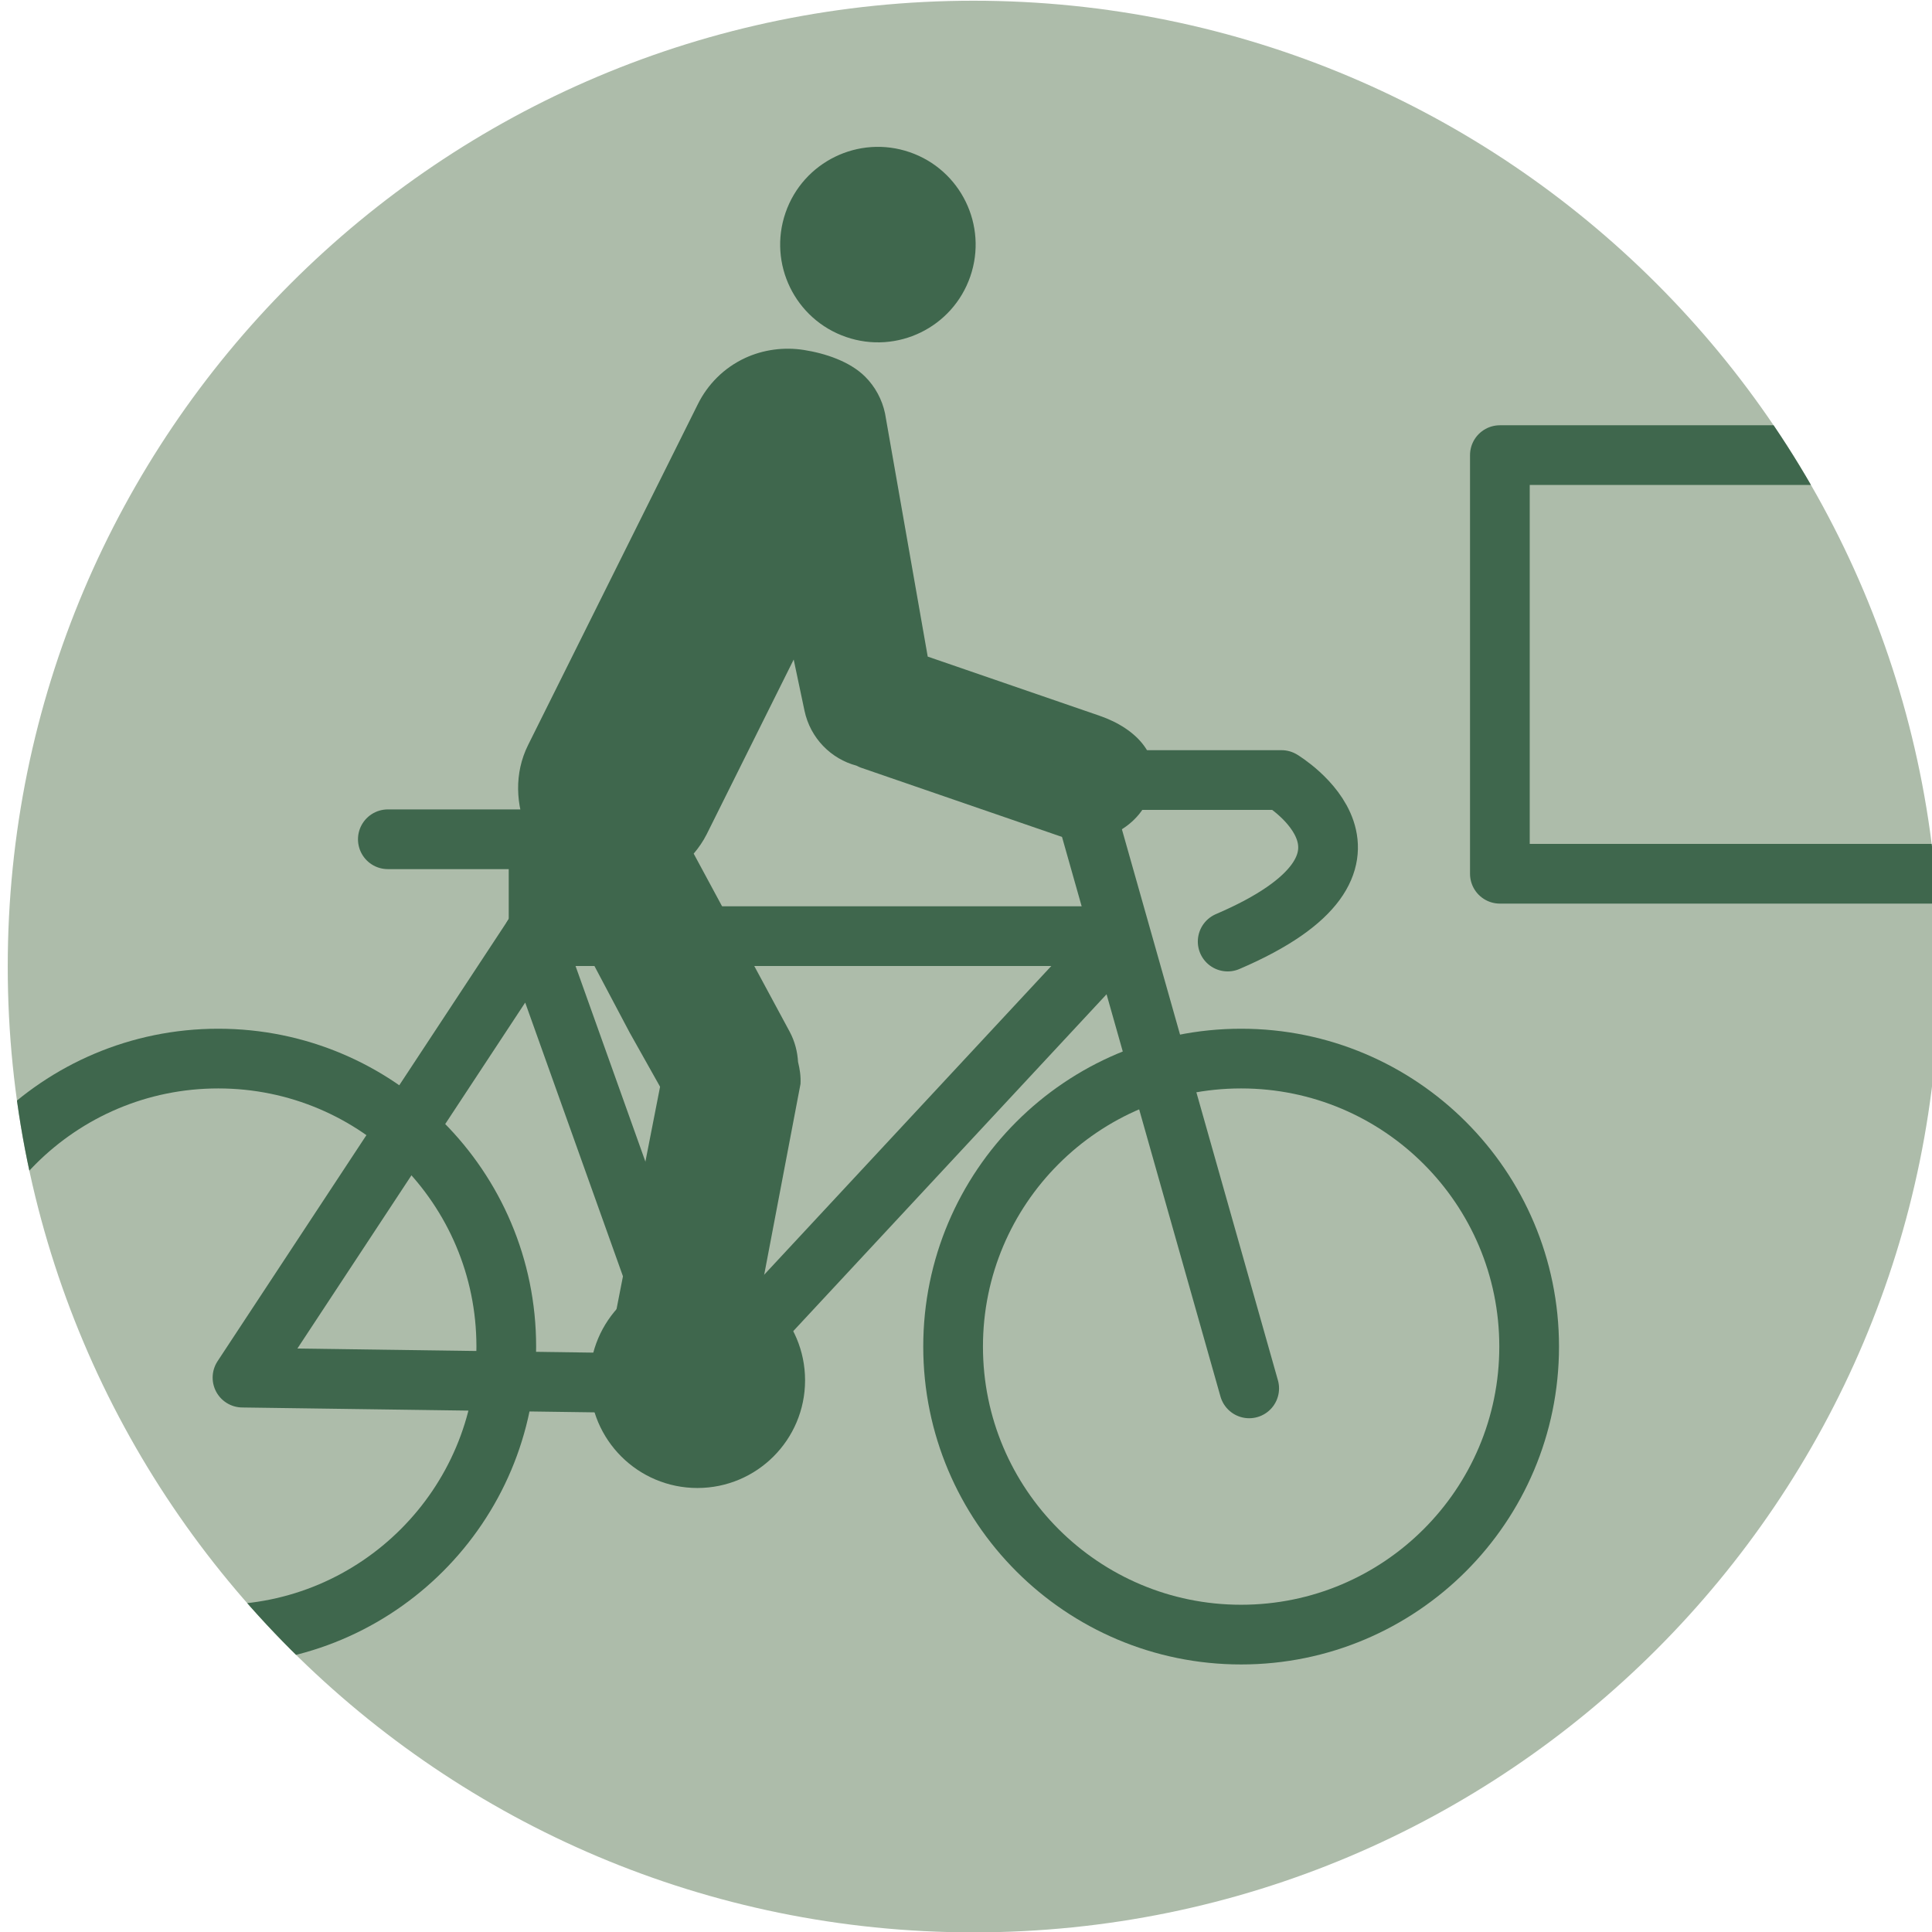
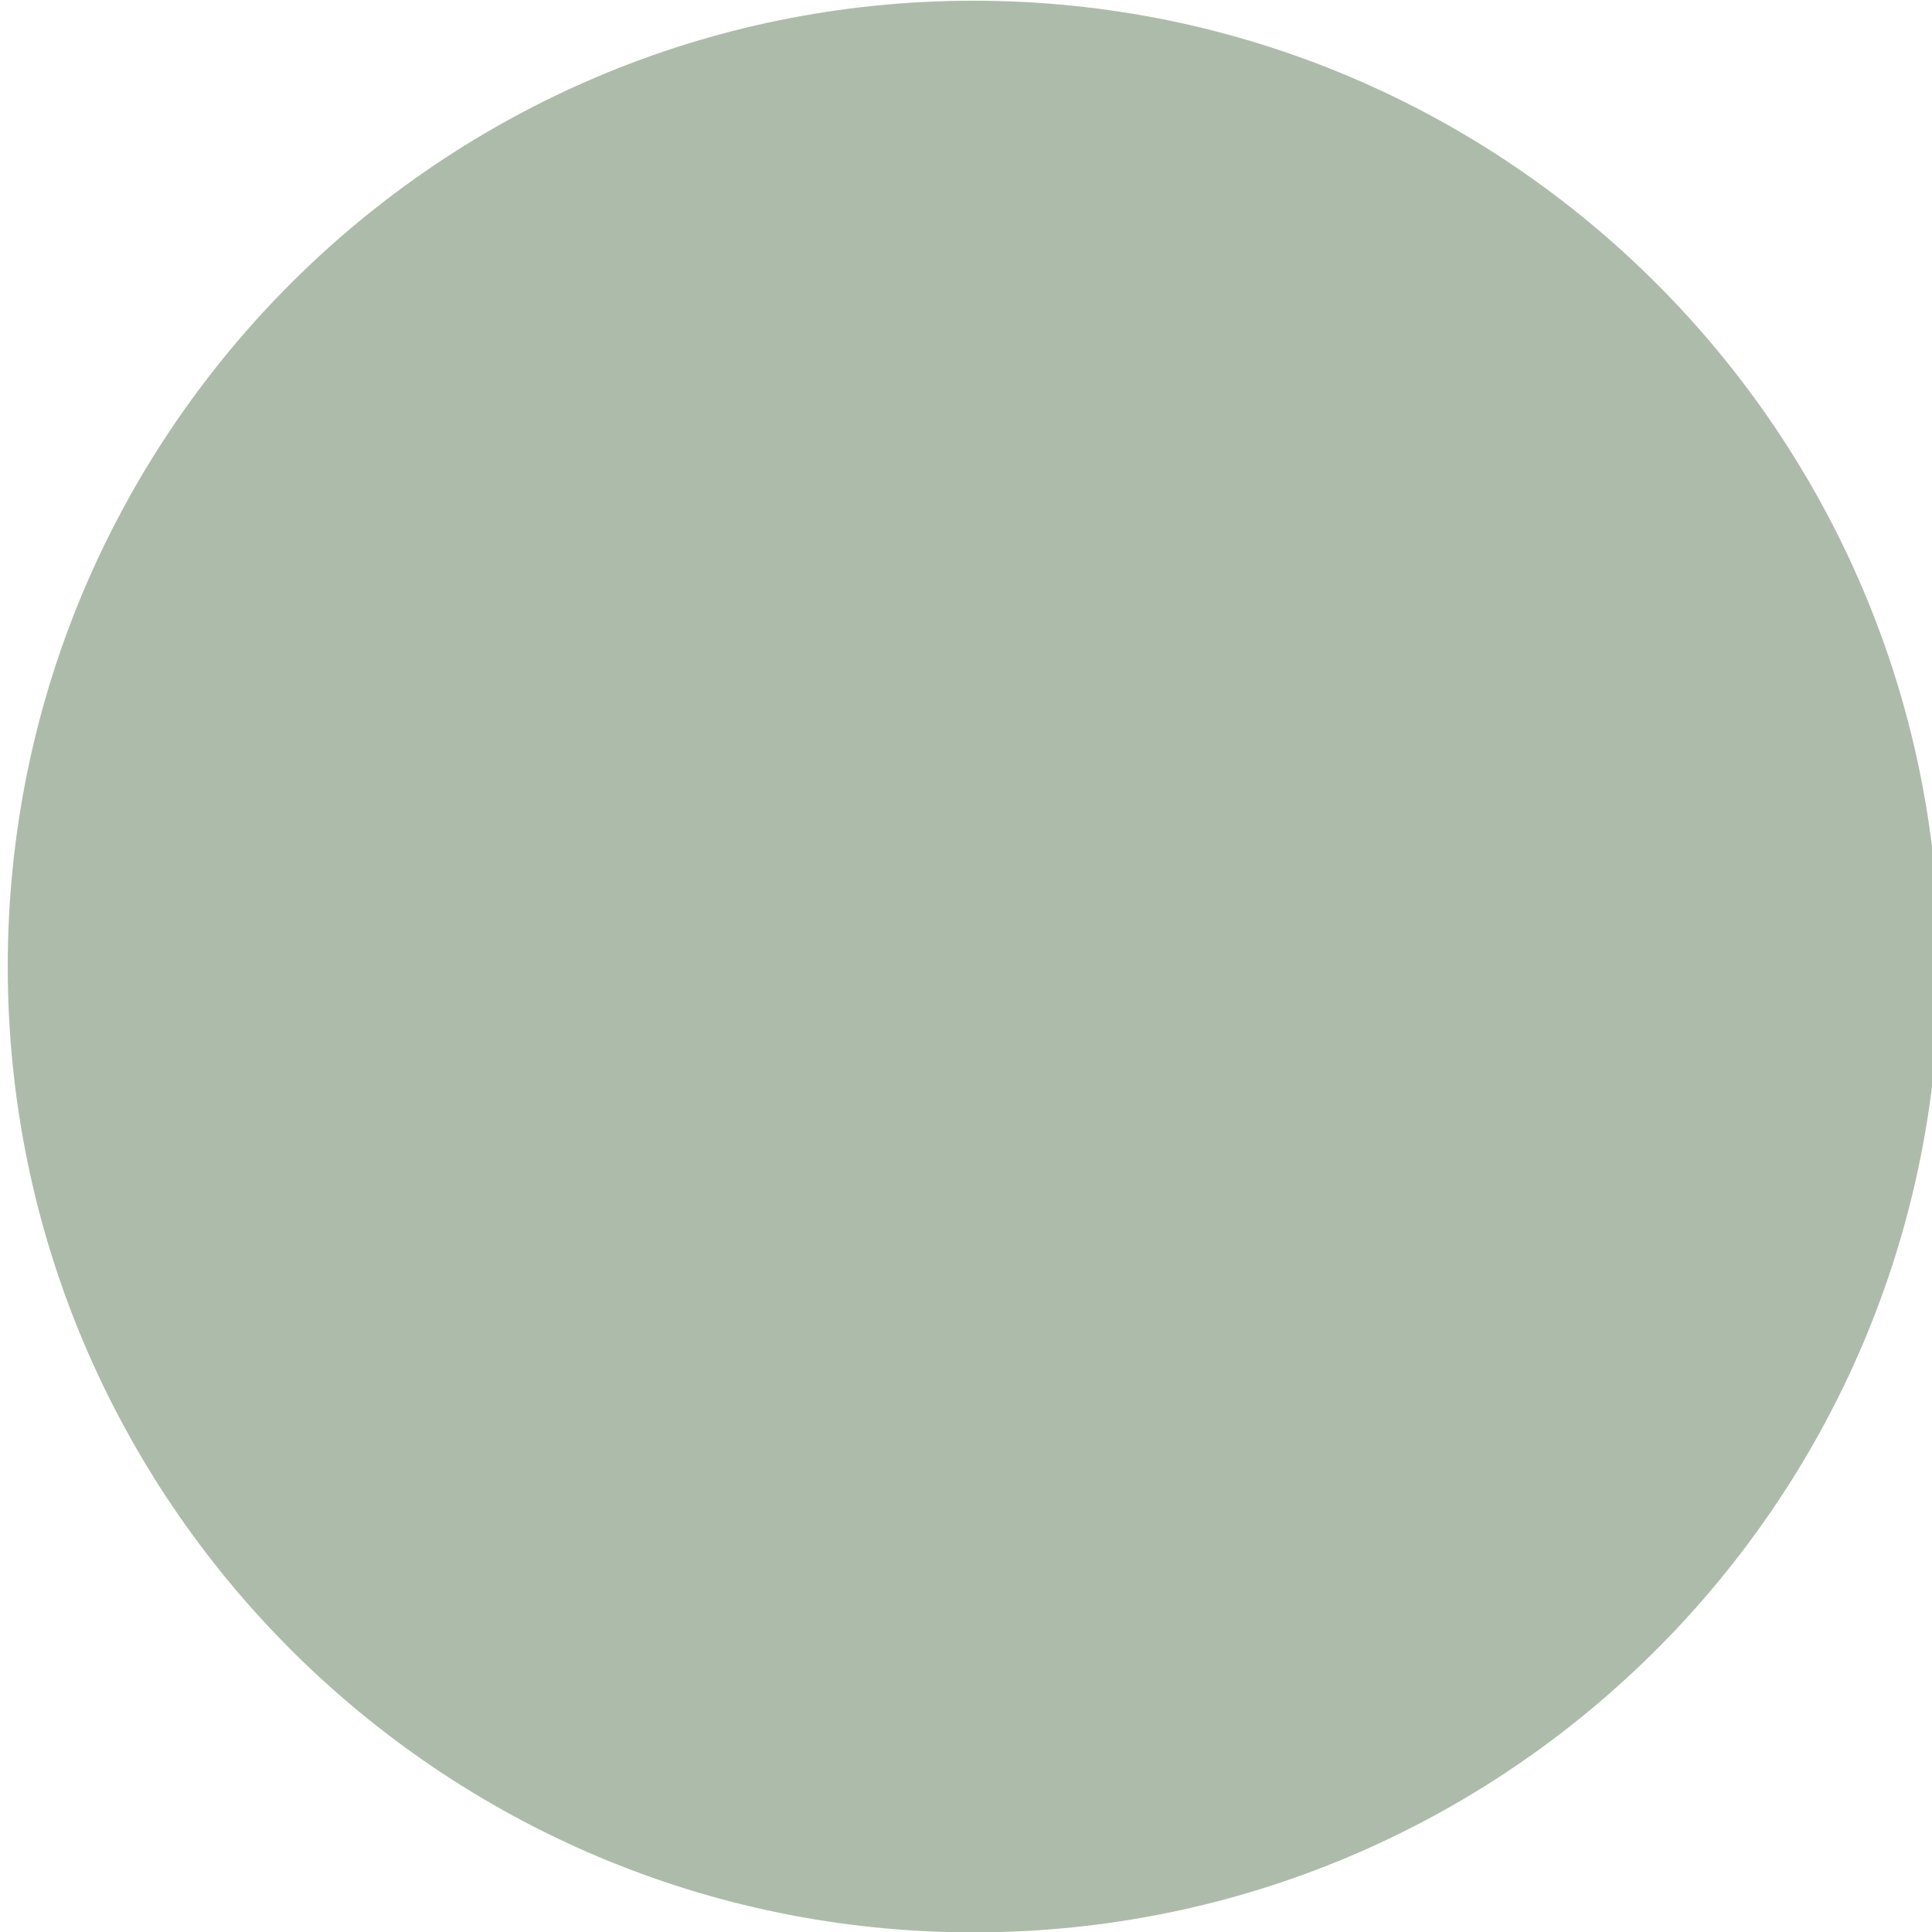
<svg xmlns="http://www.w3.org/2000/svg" xmlns:ns1="http://www.inkscape.org/namespaces/inkscape" xmlns:ns2="http://sodipodi.sourceforge.net/DTD/sodipodi-0.dtd" width="98" height="98" viewBox="0 0 25.929 25.929" version="1.1" id="svg3221" ns1:version="0.92.3 (2405546, 2018-03-11)" ns2:docname="cyklo.svg">
  <defs id="defs3215">
    <clipPath clipPathUnits="userSpaceOnUse" id="clipPath2362">
-       <path d="m 121.181,345.958 c 0,-20.28 16.44,-36.72 36.72,-36.72 20.28,0 36.72,16.44 36.72,36.72 0,20.28 -16.44,36.72 -36.72,36.72 -20.28,0 -36.72,-16.44 -36.72,-36.72" id="path2360" ns1:connector-curvature="0" />
-     </clipPath>
+       </clipPath>
  </defs>
  <ns2:namedview id="base" pagecolor="#ffffff" bordercolor="#666666" borderopacity="1.0" ns1:pageopacity="0.0" ns1:pageshadow="2" ns1:zoom="3.959798" ns1:cx="43.423914" ns1:cy="41.801858" ns1:document-units="mm" ns1:current-layer="layer1" showgrid="false" units="px" ns1:window-width="1600" ns1:window-height="851" ns1:window-x="0" ns1:window-y="25" ns1:window-maximized="1" />
  <g ns1:label="Vrstva 1" ns1:groupmode="layer" id="layer1" transform="translate(0,-271.071)">
    <g transform="matrix(0.353,0,0,-0.353,-42.673,406.166)" id="g3176">
      <g transform="translate(121.181,345.958)" id="g2352">
        <path ns1:connector-curvature="0" id="path2354" style="fill:#adbcaa;fill-opacity:1;fill-rule:nonzero;stroke:none" d="M 0,0 C 0,-20.28 16.44,-36.72 36.72,-36.72 57,-36.72 73.44,-20.28 73.44,0 73.44,20.28 57,36.72 36.72,36.72 16.44,36.72 0,20.28 0,0" />
      </g>
      <g id="g2356">
        <g clip-path="url(#clipPath2362)" id="g2358">
          <g transform="translate(153.055,369.893)" id="g2364">
            <path ns1:connector-curvature="0" id="path2366" style="fill:#3f674d;fill-opacity:1;fill-rule:nonzero;stroke:none" d="M 0,0 C 1.94,-0.669 4.054,0.363 4.722,2.303 5.39,4.243 4.359,6.358 2.419,7.026 0.479,7.694 -1.636,6.662 -2.304,4.722 -2.972,2.782 -1.941,0.668 0,0" />
          </g>
          <g transform="translate(164.639,352.549)" id="g2368">
-             <path ns1:connector-curvature="0" id="path2370" style="fill:#3f674d;fill-opacity:1;fill-rule:nonzero;stroke:none" d="m 0,0 c 0.479,1.389 -0.525,2.454 -1.951,2.945 l -6.53,2.248 -1.623,9.246 c -0.111,0.527 -0.375,1.016 -0.756,1.396 -0.587,0.586 -1.532,0.892 -2.337,1.017 -0.753,0.117 -1.538,0.013 -2.232,-0.309 -0.393,-0.183 -0.754,-0.434 -1.062,-0.74 -0.295,-0.293 -0.541,-0.634 -0.726,-1.006 0,0 -6.457,-12.965 -6.458,-12.967 -0.532,-1.068 -0.478,-2.285 -0.003,-3.359 0.218,-0.491 0.398,-1.021 0.647,-1.495 0.074,-0.142 0.15,-0.283 0.224,-0.424 0.261,-0.492 0.521,-0.984 0.782,-1.476 0.322,-0.608 0.644,-1.217 0.967,-1.825 0.281,-0.532 1.12,-2.115 1.257,-2.376 0.003,-0.003 0.005,-0.007 0.007,-0.011 l 1.137,-2.025 -1.87,-9.551 c -0.08,-1.511 1.051,-2.809 2.513,-2.885 1.463,-0.075 2.726,1.1 2.806,2.611 l 1.89,9.931 c 0.016,0.29 -0.026,0.567 -0.093,0.834 -0.023,0.388 -0.12,0.778 -0.314,1.144 l -3.654,6.778 c 0.188,0.224 0.359,0.467 0.495,0.739 l 3.307,6.641 0.41,-1.942 c 0.223,-1.056 1.018,-1.838 1.975,-2.092 0.054,-0.023 0.102,-0.054 0.159,-0.073 l 7.57,-2.607 C -2.037,-2.124 -0.478,-1.389 0,0" />
-           </g>
+             </g>
          <g transform="translate(168.38,329.92)" id="g2372">
            <path ns1:connector-curvature="0" id="path2374" style="fill:none;stroke:#3f674d;stroke-width:2.27;stroke-linecap:round;stroke-linejoin:round;stroke-miterlimit:4;stroke-dasharray:none;stroke-opacity:1" d="m 0,0 -6.549,23.129 h 7.778 c 0,0 5.116,-3.071 -2.047,-6.141" />
            <g transform="translate(-22.105,2.865)" id="g2376">
              <path ns1:connector-curvature="0" id="path2378" style="fill:none;stroke:#3f674d;stroke-width:2.27;stroke-linecap:round;stroke-linejoin:round;stroke-miterlimit:4;stroke-dasharray:none;stroke-opacity:1" d="M 0,0 -5.117,14.328 -16.169,-2.456 -1.433,-2.66" />
            </g>
          </g>
          <g transform="translate(147.401,326.133)" id="g2380">
            <path ns1:connector-curvature="0" id="path2382" style="fill:#3f674d;fill-opacity:1;fill-rule:nonzero;stroke:none" d="M 0,0 C 2.261,0 4.094,1.833 4.094,4.094 4.094,6.355 2.261,8.188 0,8.188 -2.261,8.188 -4.094,6.355 -4.094,4.094 -4.094,1.833 -2.261,0 0,0" />
          </g>
          <g transform="translate(141.158,347.113)" id="g2384">
            <path ns1:connector-curvature="0" id="path2386" style="fill:none;stroke:#3f674d;stroke-width:2.27;stroke-linecap:round;stroke-linejoin:round;stroke-miterlimit:4;stroke-dasharray:none;stroke-opacity:1" d="M 0,0 H 22.304 L 8.597,-14.737" />
            <g transform="translate(0.205,-0.819)" id="g2388">
              <path ns1:connector-curvature="0" id="path2390" style="fill:none;stroke:#3f674d;stroke-width:2.27;stroke-linecap:round;stroke-linejoin:round;stroke-miterlimit:4;stroke-dasharray:none;stroke-opacity:1" d="M 0,0 V 4.503 H -5.731 3.934" />
              <g transform="translate(26.71,-25.735)" id="g2392">
-                 <path ns1:connector-curvature="0" id="path2394" style="fill:none;stroke:#3f674d;stroke-width:2.27;stroke-linecap:round;stroke-linejoin:round;stroke-miterlimit:4;stroke-dasharray:none;stroke-opacity:1" d="M 0,0 C 6.048,0 10.951,4.902 10.951,10.95 10.951,16.998 6.048,21.9 0,21.9 -6.047,21.9 -10.95,16.998 -10.95,10.95 -10.95,4.902 -6.047,0 0,0 Z" />
                <g transform="translate(-38.888)" id="g2396">
-                   <path ns1:connector-curvature="0" id="path2398" style="fill:none;stroke:#3f674d;stroke-width:2.27;stroke-linecap:round;stroke-linejoin:round;stroke-miterlimit:4;stroke-dasharray:none;stroke-opacity:1" d="M 0,0 C 6.047,0 10.95,4.902 10.95,10.95 10.95,16.998 6.047,21.9 0,21.9 -6.048,21.9 -10.951,16.998 -10.951,10.95 -10.951,4.902 -6.048,0 0,0 Z" />
                  <g transform="translate(48.726,44.843)" id="g2400">
-                     <path ns1:connector-curvature="0" id="path2402" style="fill:none;stroke:#3f674d;stroke-width:2.27;stroke-linecap:round;stroke-linejoin:round;stroke-miterlimit:4;stroke-dasharray:none;stroke-opacity:1" d="M 21.306,0 H 0 v -15.916 h 21.306 z" />
                    <g id="g2404">
                      <path ns1:connector-curvature="0" id="path2406" style="fill:none;stroke:#3f674d;stroke-width:2.27;stroke-linecap:round;stroke-linejoin:round;stroke-miterlimit:4;stroke-dasharray:none;stroke-opacity:1" d="M 0,0 Z" />
                    </g>
                  </g>
                </g>
              </g>
            </g>
          </g>
        </g>
      </g>
    </g>
  </g>
</svg>